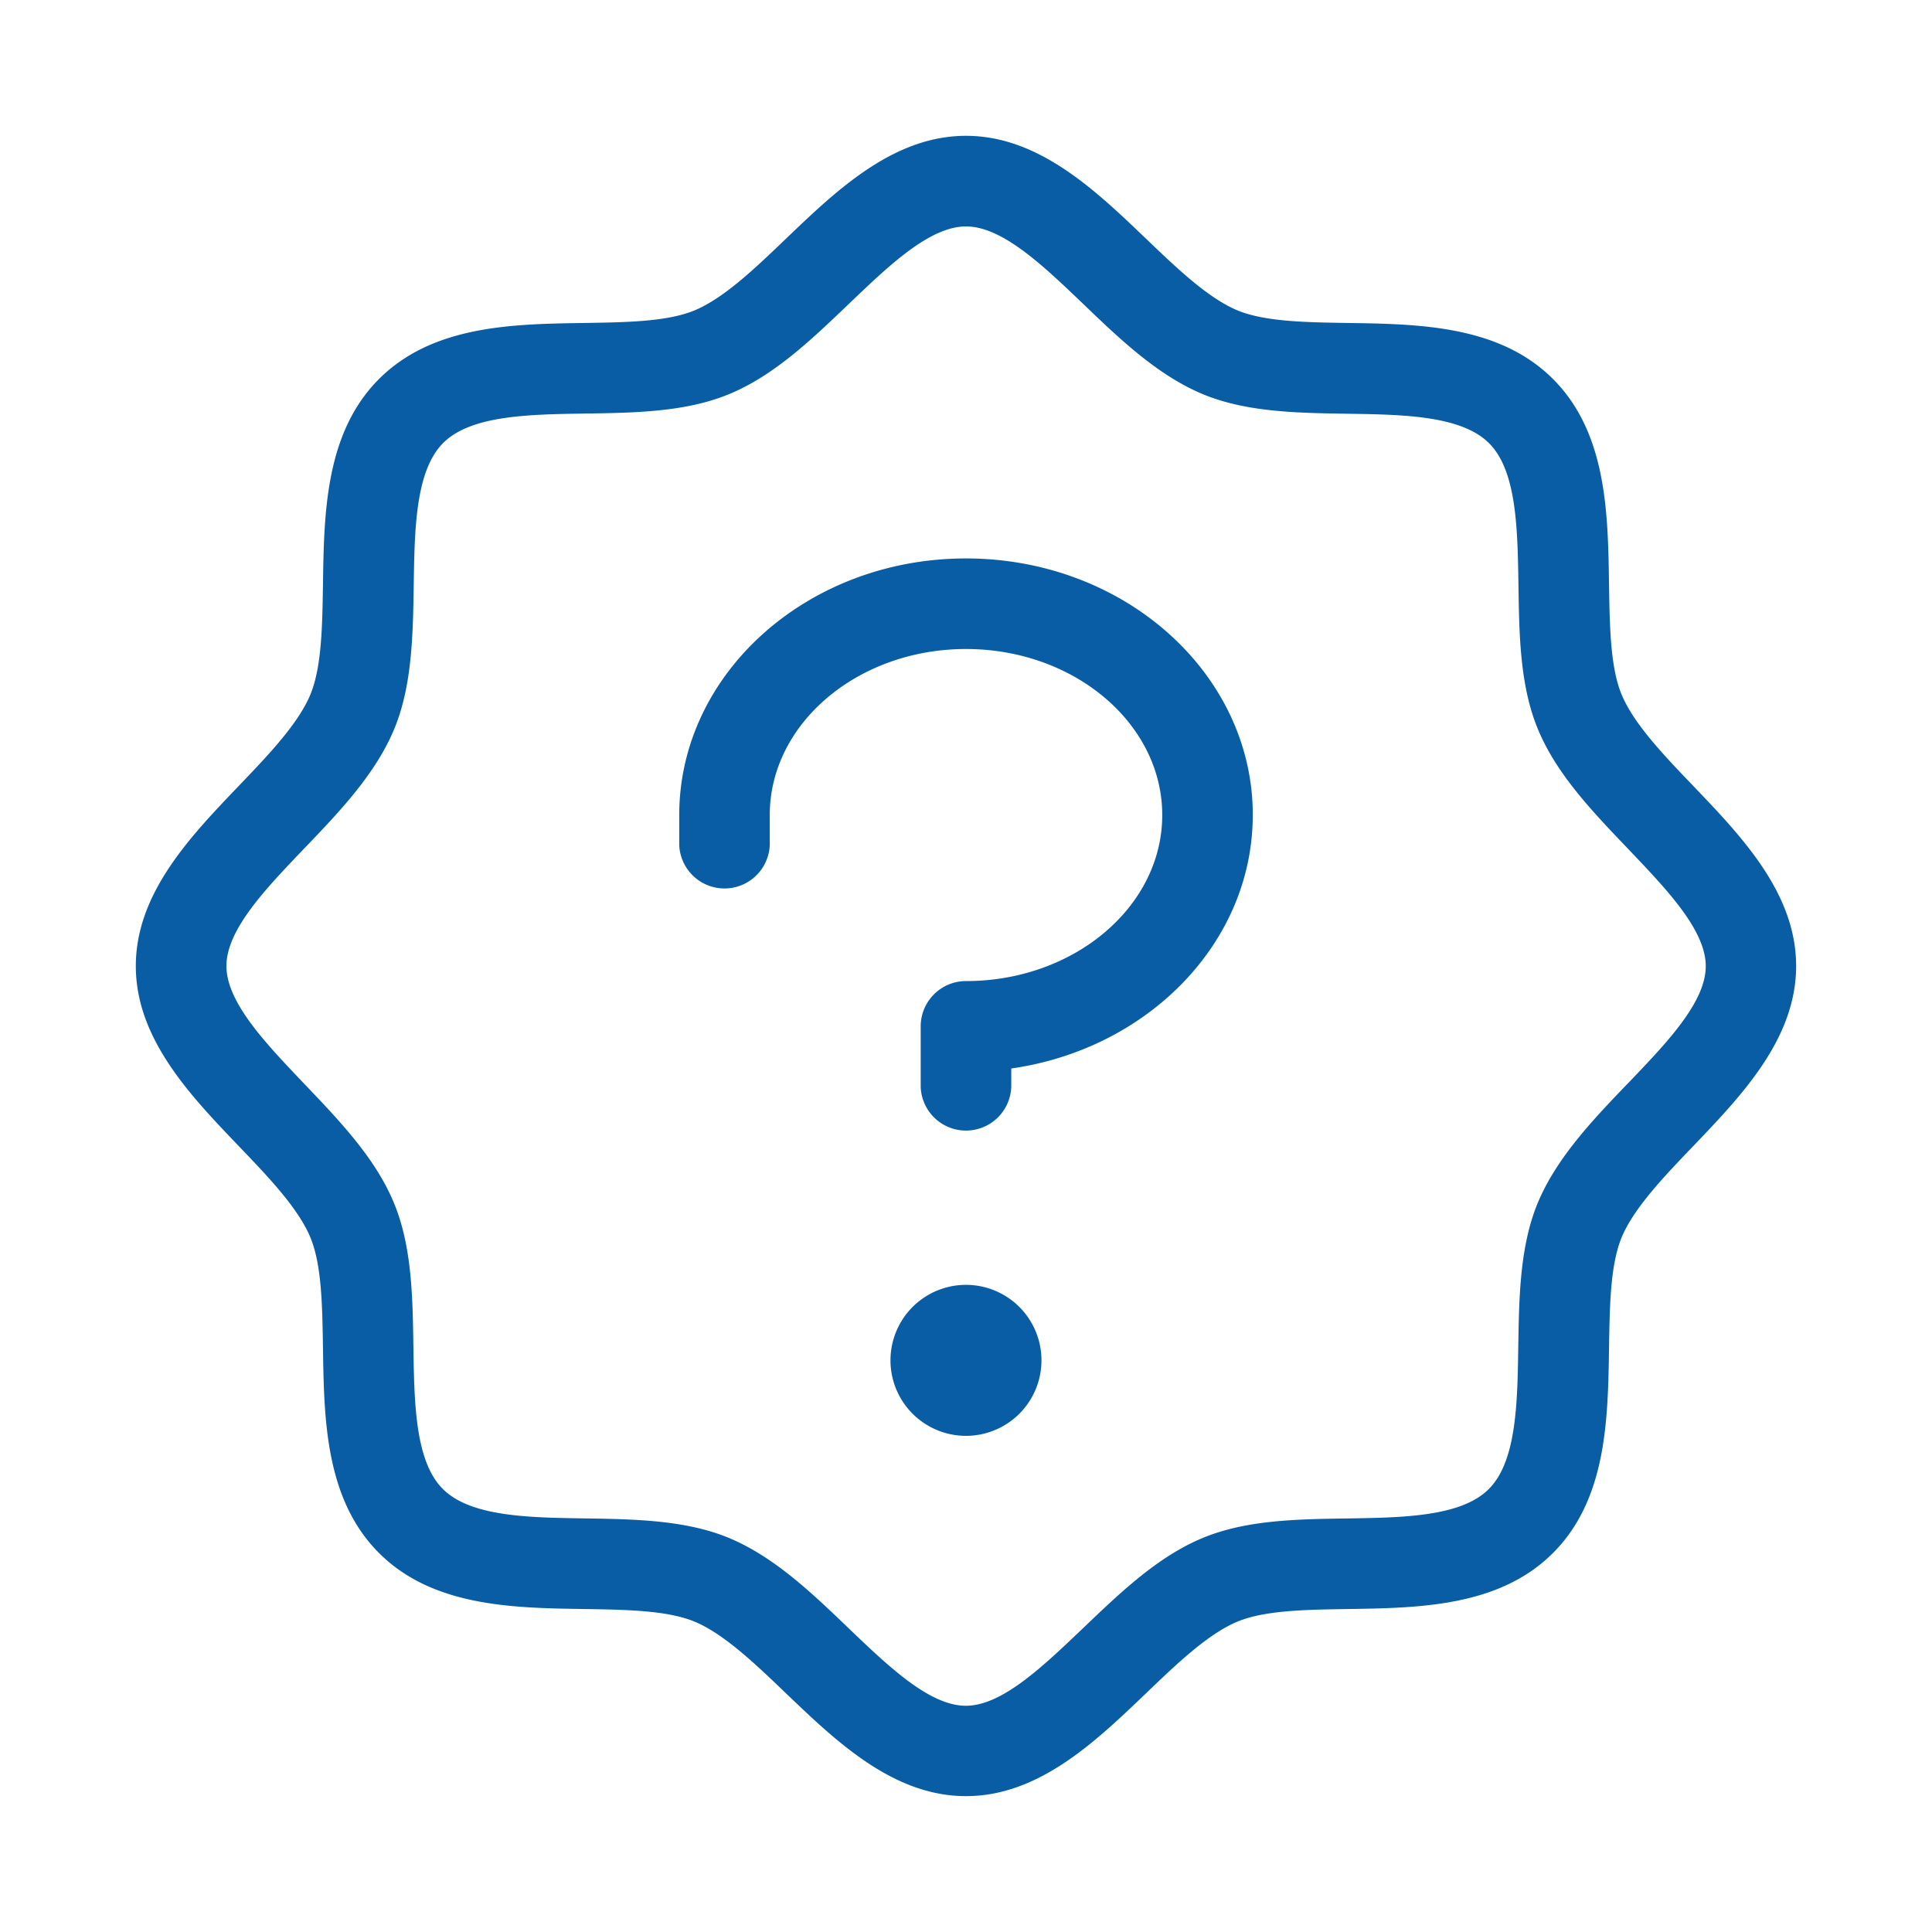
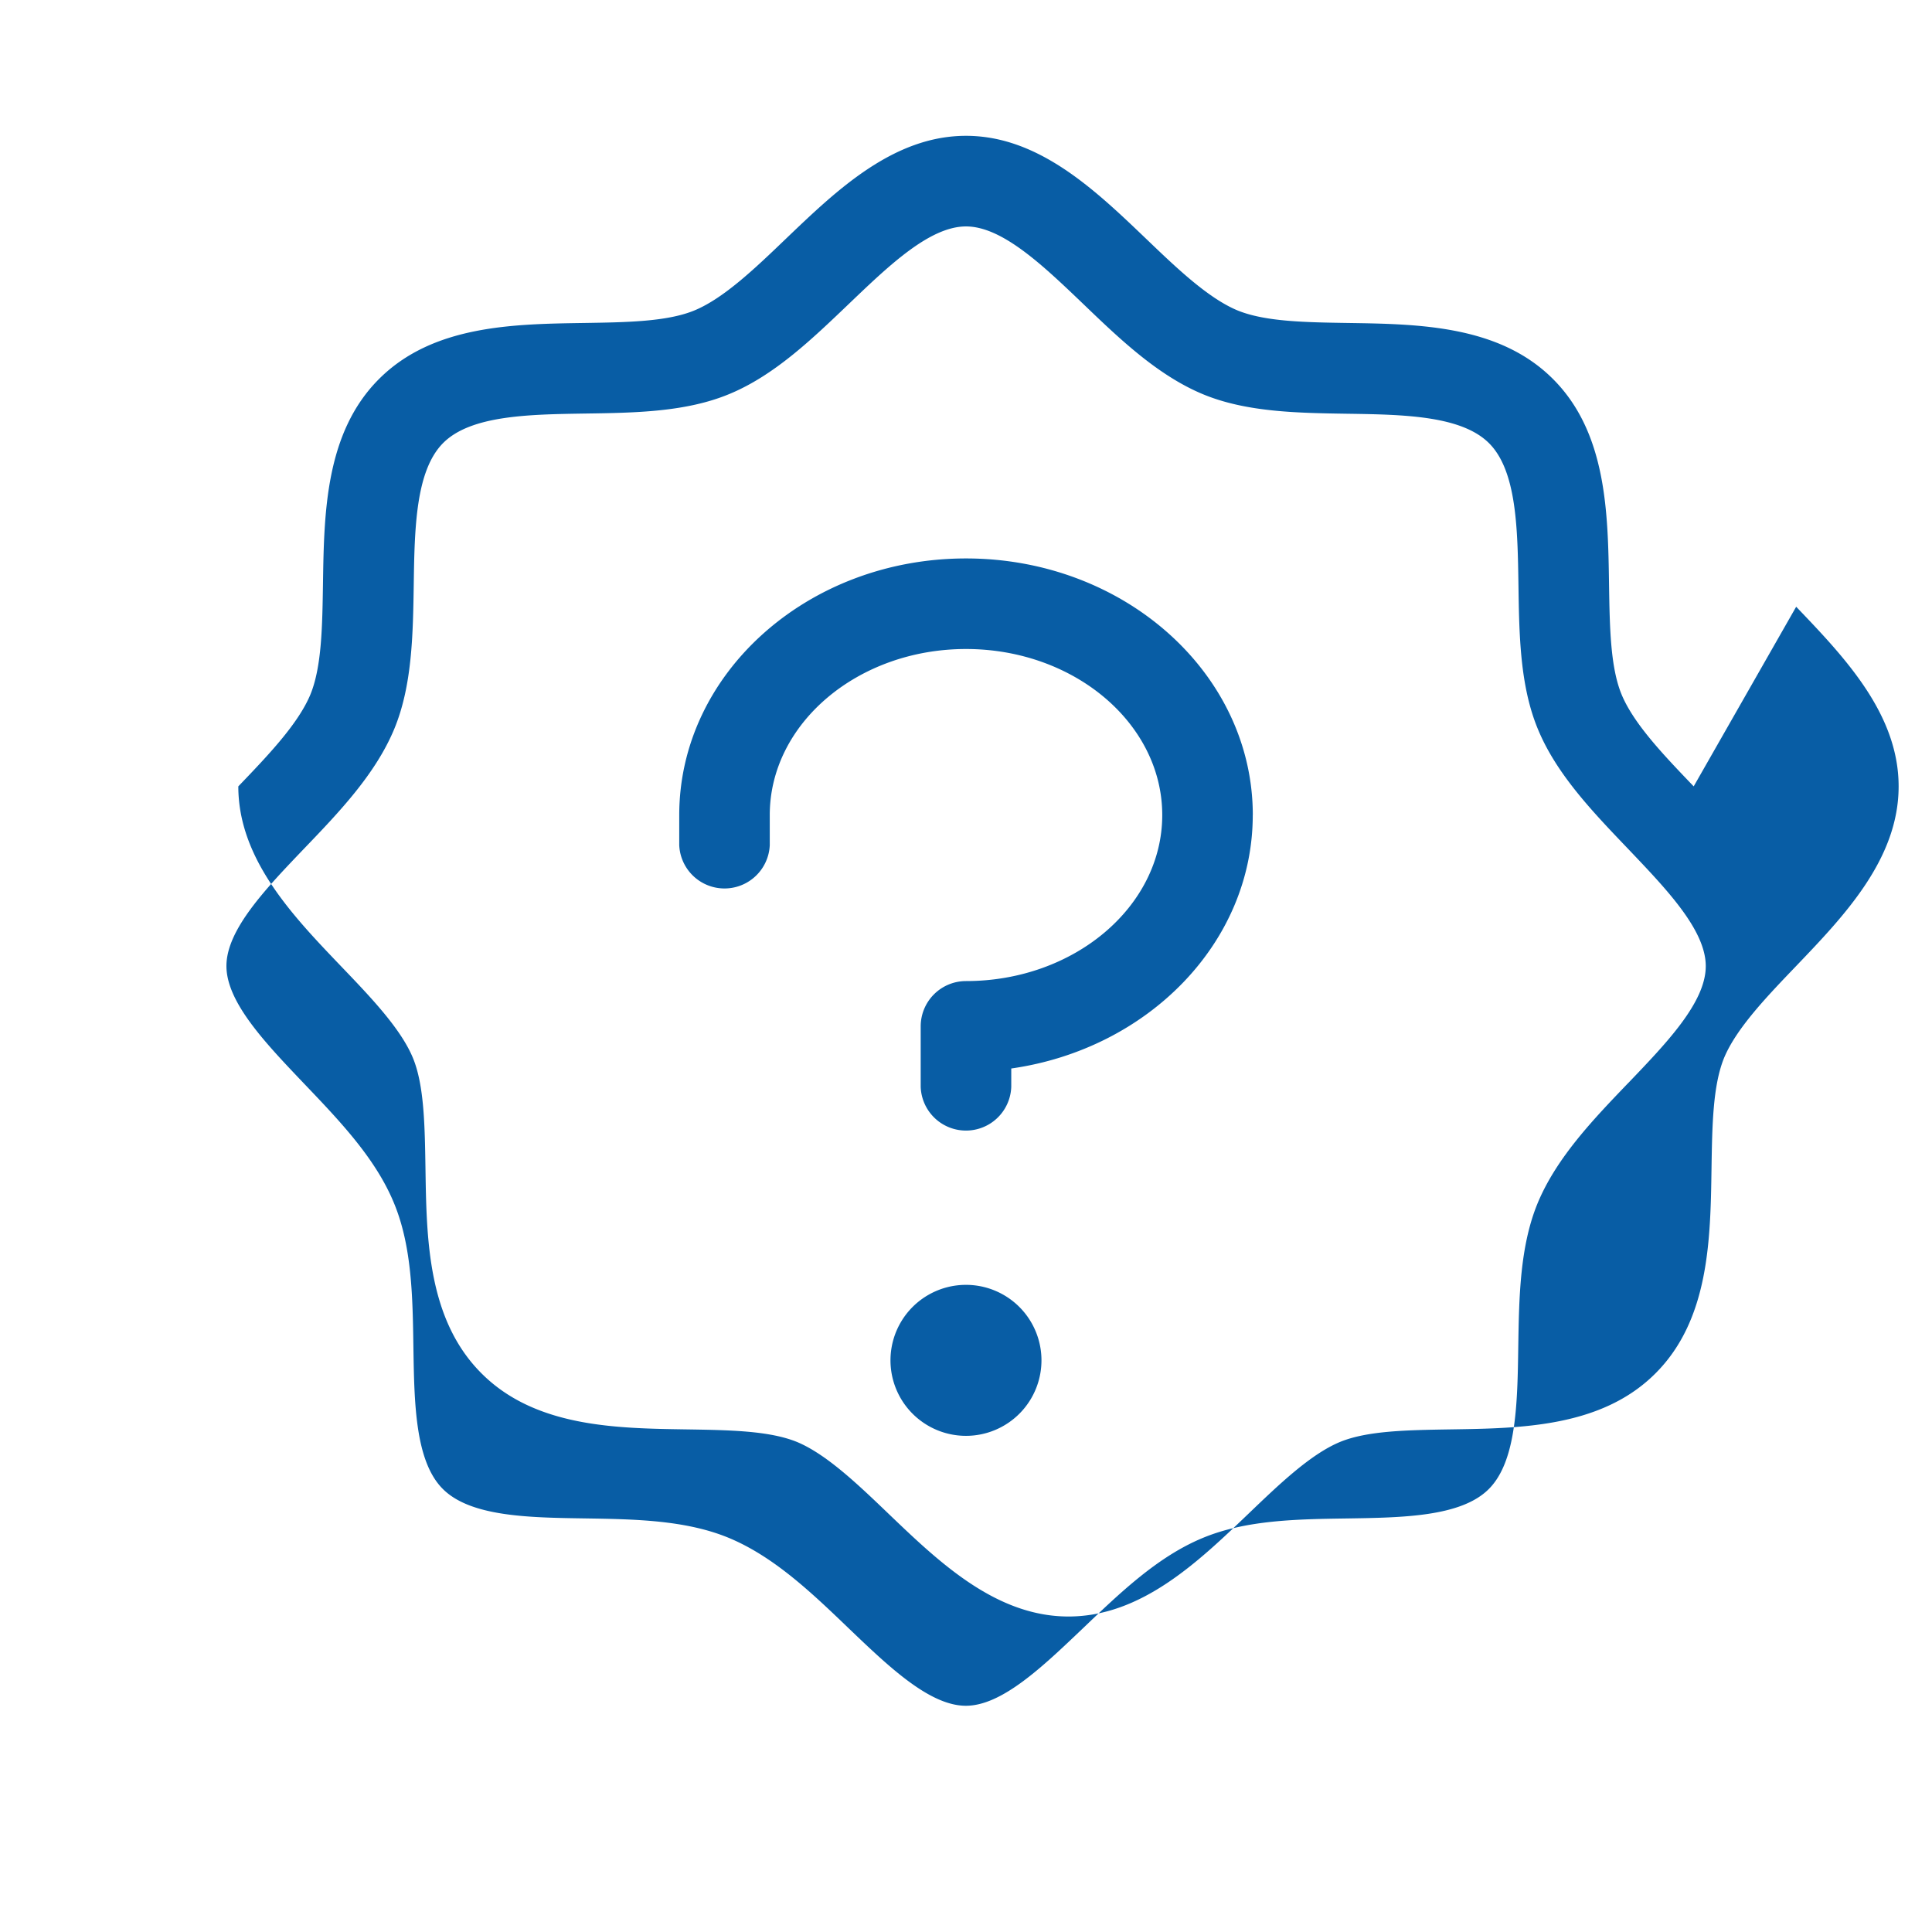
<svg xmlns="http://www.w3.org/2000/svg" fill="none" viewBox="0 0 40 40">
-   <path fill="#085DA5" d="M35.066 16.281c-.61-.636-1.24-1.292-1.493-1.903-.234-.567-.246-1.406-.26-2.294-.022-1.465-.047-3.125-1.16-4.237-1.112-1.113-2.778-1.138-4.237-1.16-.888-.014-1.72-.026-2.294-.26-.611-.254-1.267-.883-1.903-1.493C22.68 3.941 21.506 2.812 20 2.812c-1.506 0-2.681 1.129-3.719 2.122-.636.61-1.292 1.24-1.903 1.493-.567.234-1.406.246-2.294.26-1.465.022-3.125.047-4.237 1.16-1.113 1.112-1.138 2.778-1.16 4.237-.014.888-.026 1.72-.26 2.294-.254.611-.883 1.267-1.493 1.903C3.941 17.32 2.812 18.494 2.812 20c0 1.506 1.129 2.681 2.122 3.719.61.636 1.24 1.292 1.493 1.903.234.567.246 1.406.26 2.294.022 1.465.047 3.125 1.16 4.237 1.112 1.113 2.778 1.138 4.237 1.16.888.014 1.72.026 2.294.26.611.254 1.267.883 1.903 1.493 1.038.993 2.213 2.121 3.719 2.121 1.506 0 2.681-1.128 3.719-2.121.636-.61 1.292-1.24 1.903-1.493.567-.234 1.406-.246 2.294-.26 1.465-.022 3.125-.047 4.237-1.16 1.113-1.112 1.138-2.772 1.16-4.237.014-.888.026-1.72.26-2.294.254-.611.883-1.267 1.493-1.903.993-1.038 2.121-2.213 2.121-3.719 0-1.506-1.128-2.681-2.121-3.719Zm-1.354 6.14c-.73.76-1.484 1.548-1.875 2.485-.371.897-.387 1.957-.403 2.982-.017 1.162-.036 2.365-.609 2.94-.573.575-1.778.592-2.94.61-1.026.015-2.085.03-2.982.403-.937.387-1.719 1.142-2.486 1.875-.82.78-1.669 1.6-2.42 1.6-.752 0-1.6-.814-2.422-1.6-.76-.73-1.547-1.485-2.484-1.875-.897-.372-1.957-.388-2.982-.404-1.162-.017-2.365-.035-2.94-.609-.575-.573-.592-1.778-.61-2.94-.015-1.026-.03-2.085-.403-2.982-.387-.937-1.142-1.718-1.875-2.486-.78-.82-1.593-1.668-1.593-2.42s.814-1.6 1.6-2.422c.73-.76 1.484-1.547 1.874-2.484.372-.897.388-1.957.404-2.981.017-1.163.036-2.366.609-2.941.573-.575 1.778-.592 2.94-.61 1.026-.015 2.085-.03 2.982-.403.937-.387 1.719-1.142 2.486-1.875.817-.782 1.665-1.596 2.417-1.596.752 0 1.6.814 2.422 1.6.76.73 1.547 1.484 2.484 1.874.897.372 1.957.388 2.982.404 1.162.017 2.365.036 2.94.609.575.573.592 1.778.61 2.94.015 1.026.03 2.085.403 2.982.387.937 1.142 1.719 1.875 2.486.78.82 1.6 1.669 1.6 2.42 0 .752-.818 1.597-1.604 2.419Zm-12.15 5.704a1.563 1.563 0 1 1-3.125 0 1.563 1.563 0 0 1 3.125 0Zm4.375-11.25c0 2.644-2.17 4.844-5 5.247v.378a.938.938 0 0 1-1.875 0v-1.25a.938.938 0 0 1 .938-.938c2.24 0 4.063-1.542 4.063-3.437 0-1.895-1.822-3.438-4.063-3.438-2.24 0-4.063 1.543-4.063 3.438v.625a.938.938 0 0 1-1.874 0v-.625c0-2.93 2.656-5.313 5.937-5.313s5.938 2.383 5.938 5.313Z" />
+   <path fill="#085DA5" d="M35.066 16.281c-.61-.636-1.24-1.292-1.493-1.903-.234-.567-.246-1.406-.26-2.294-.022-1.465-.047-3.125-1.16-4.237-1.112-1.113-2.778-1.138-4.237-1.16-.888-.014-1.72-.026-2.294-.26-.611-.254-1.267-.883-1.903-1.493C22.68 3.941 21.506 2.812 20 2.812c-1.506 0-2.681 1.129-3.719 2.122-.636.61-1.292 1.24-1.903 1.493-.567.234-1.406.246-2.294.26-1.465.022-3.125.047-4.237 1.16-1.113 1.112-1.138 2.778-1.16 4.237-.014.888-.026 1.72-.26 2.294-.254.611-.883 1.267-1.493 1.903c0 1.506 1.129 2.681 2.122 3.719.61.636 1.24 1.292 1.493 1.903.234.567.246 1.406.26 2.294.022 1.465.047 3.125 1.16 4.237 1.112 1.113 2.778 1.138 4.237 1.16.888.014 1.72.026 2.294.26.611.254 1.267.883 1.903 1.493 1.038.993 2.213 2.121 3.719 2.121 1.506 0 2.681-1.128 3.719-2.121.636-.61 1.292-1.24 1.903-1.493.567-.234 1.406-.246 2.294-.26 1.465-.022 3.125-.047 4.237-1.16 1.113-1.112 1.138-2.772 1.16-4.237.014-.888.026-1.72.26-2.294.254-.611.883-1.267 1.493-1.903.993-1.038 2.121-2.213 2.121-3.719 0-1.506-1.128-2.681-2.121-3.719Zm-1.354 6.14c-.73.76-1.484 1.548-1.875 2.485-.371.897-.387 1.957-.403 2.982-.017 1.162-.036 2.365-.609 2.94-.573.575-1.778.592-2.94.61-1.026.015-2.085.03-2.982.403-.937.387-1.719 1.142-2.486 1.875-.82.78-1.669 1.6-2.42 1.6-.752 0-1.6-.814-2.422-1.6-.76-.73-1.547-1.485-2.484-1.875-.897-.372-1.957-.388-2.982-.404-1.162-.017-2.365-.035-2.94-.609-.575-.573-.592-1.778-.61-2.94-.015-1.026-.03-2.085-.403-2.982-.387-.937-1.142-1.718-1.875-2.486-.78-.82-1.593-1.668-1.593-2.42s.814-1.6 1.6-2.422c.73-.76 1.484-1.547 1.874-2.484.372-.897.388-1.957.404-2.981.017-1.163.036-2.366.609-2.941.573-.575 1.778-.592 2.94-.61 1.026-.015 2.085-.03 2.982-.403.937-.387 1.719-1.142 2.486-1.875.817-.782 1.665-1.596 2.417-1.596.752 0 1.6.814 2.422 1.6.76.73 1.547 1.484 2.484 1.874.897.372 1.957.388 2.982.404 1.162.017 2.365.036 2.94.609.575.573.592 1.778.61 2.94.015 1.026.03 2.085.403 2.982.387.937 1.142 1.719 1.875 2.486.78.82 1.6 1.669 1.6 2.42 0 .752-.818 1.597-1.604 2.419Zm-12.15 5.704a1.563 1.563 0 1 1-3.125 0 1.563 1.563 0 0 1 3.125 0Zm4.375-11.25c0 2.644-2.17 4.844-5 5.247v.378a.938.938 0 0 1-1.875 0v-1.25a.938.938 0 0 1 .938-.938c2.24 0 4.063-1.542 4.063-3.437 0-1.895-1.822-3.438-4.063-3.438-2.24 0-4.063 1.543-4.063 3.438v.625a.938.938 0 0 1-1.874 0v-.625c0-2.93 2.656-5.313 5.937-5.313s5.938 2.383 5.938 5.313Z" />
</svg>